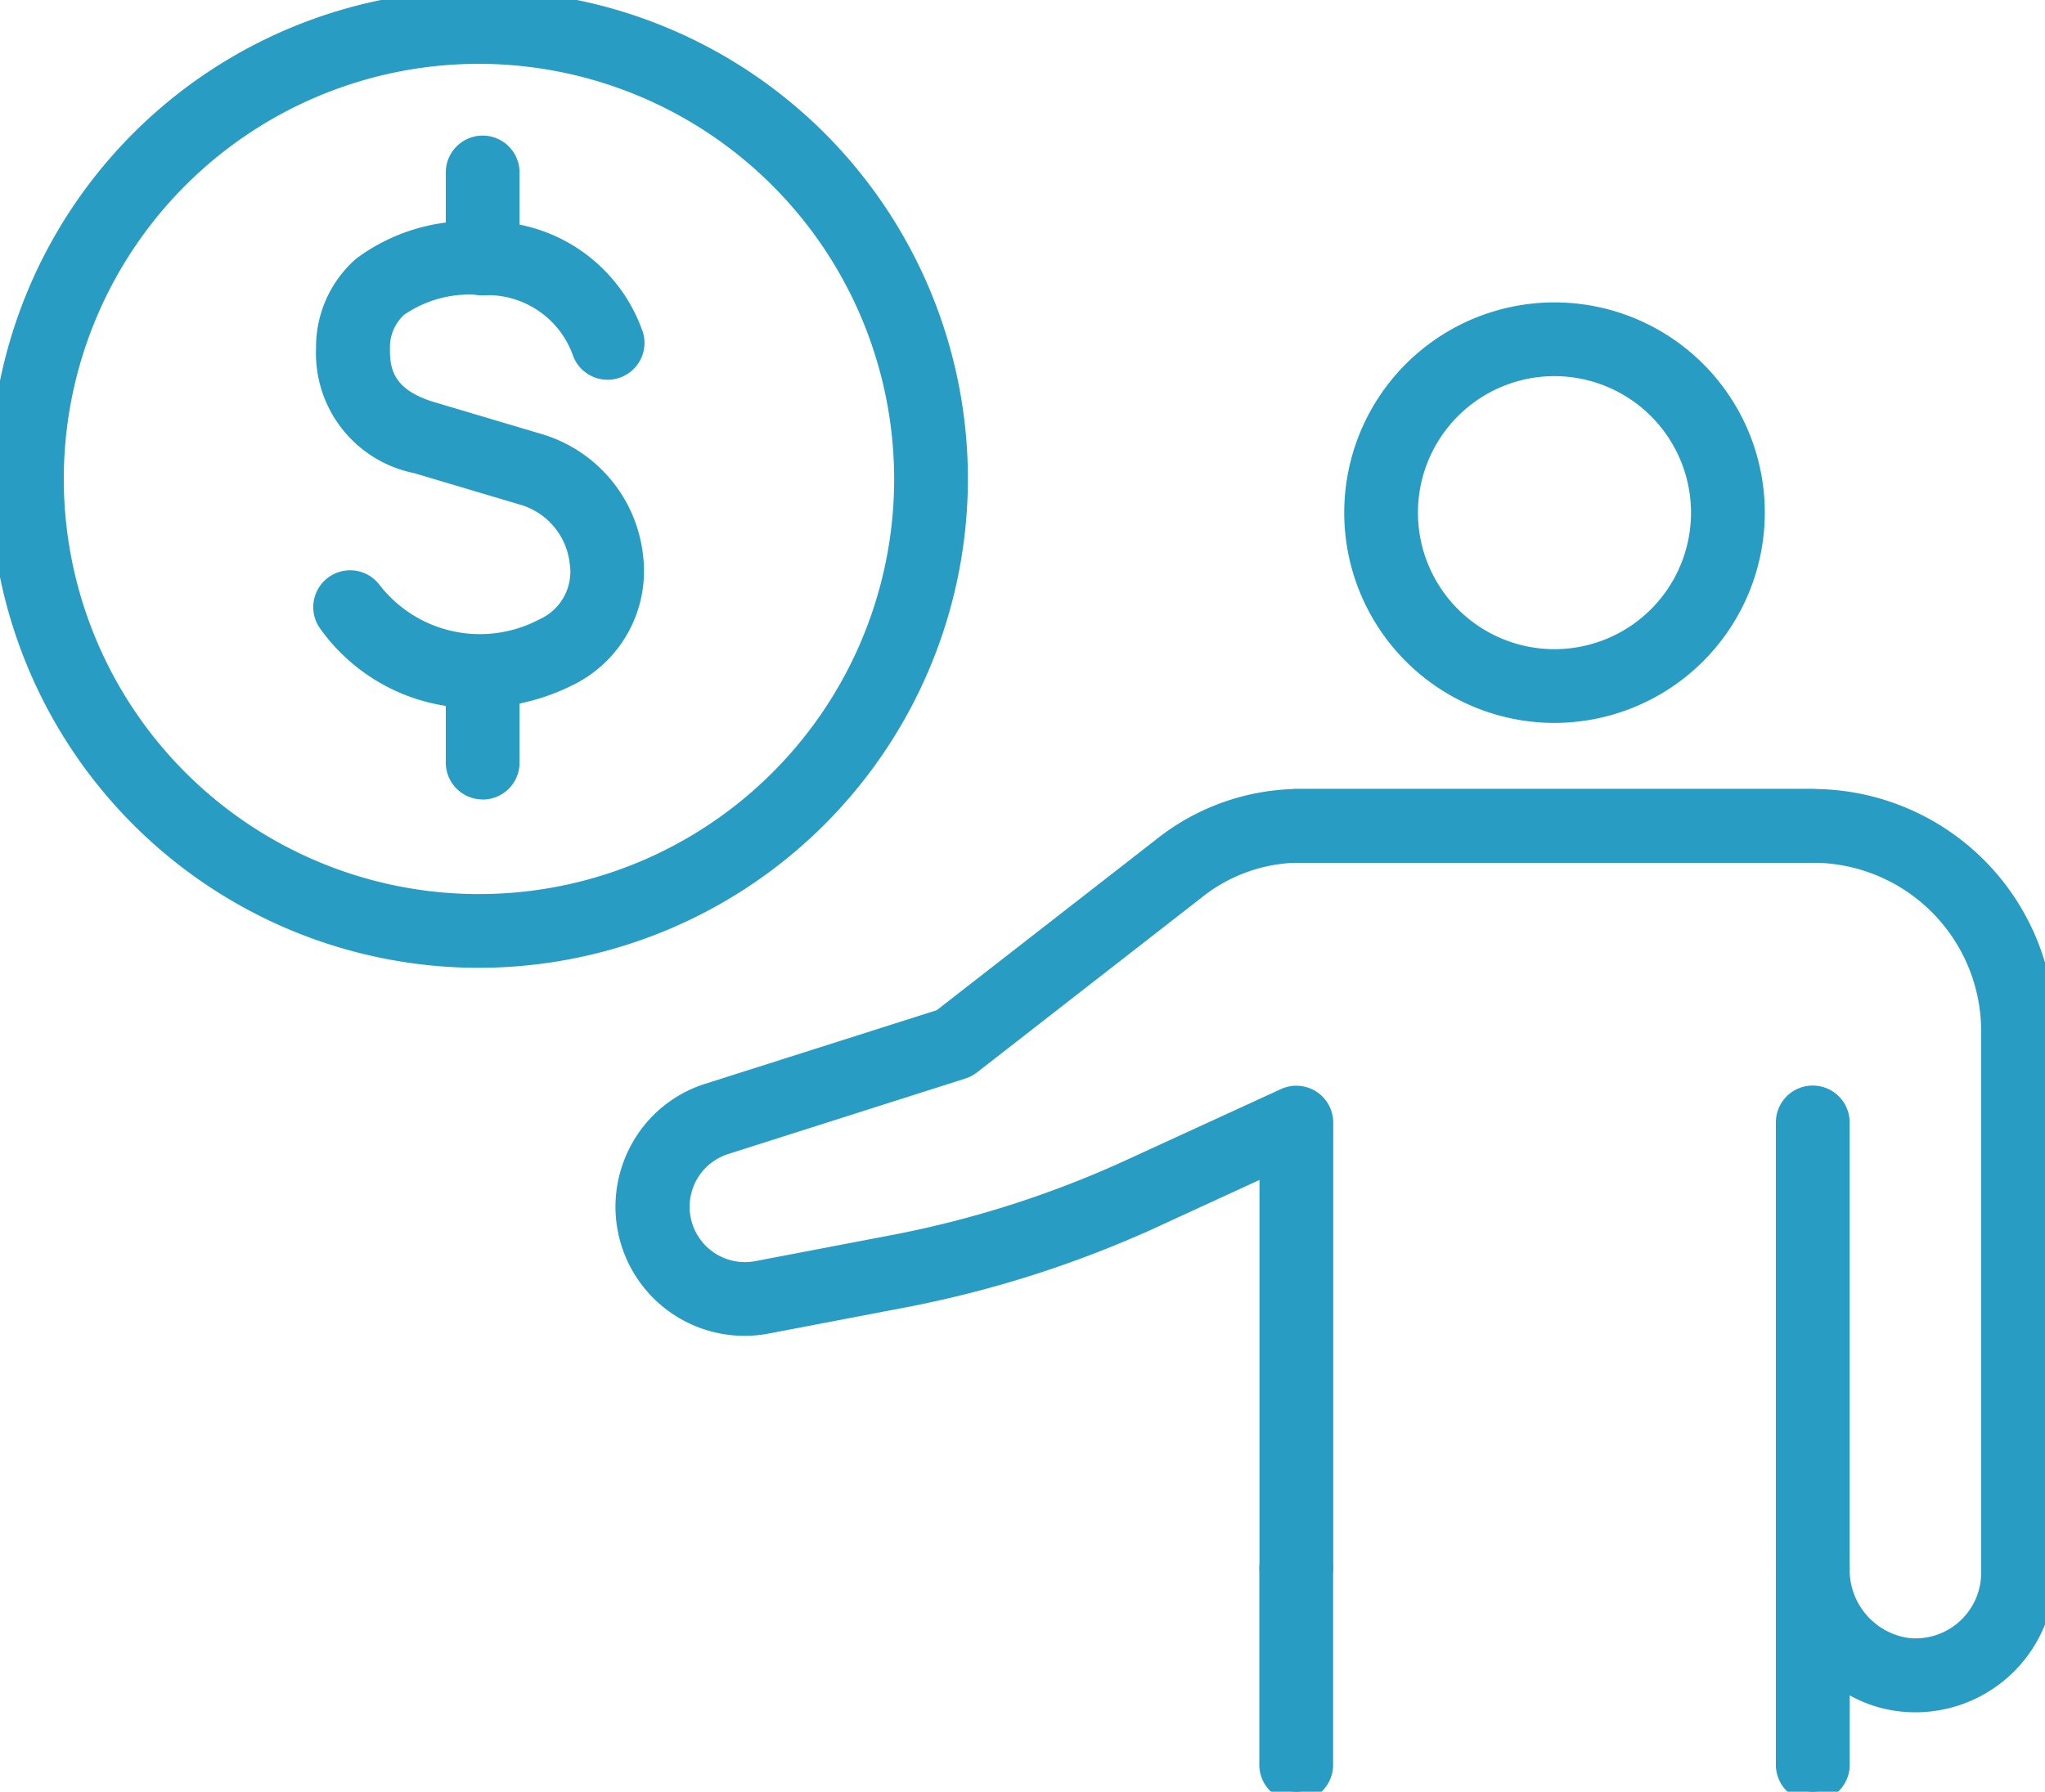
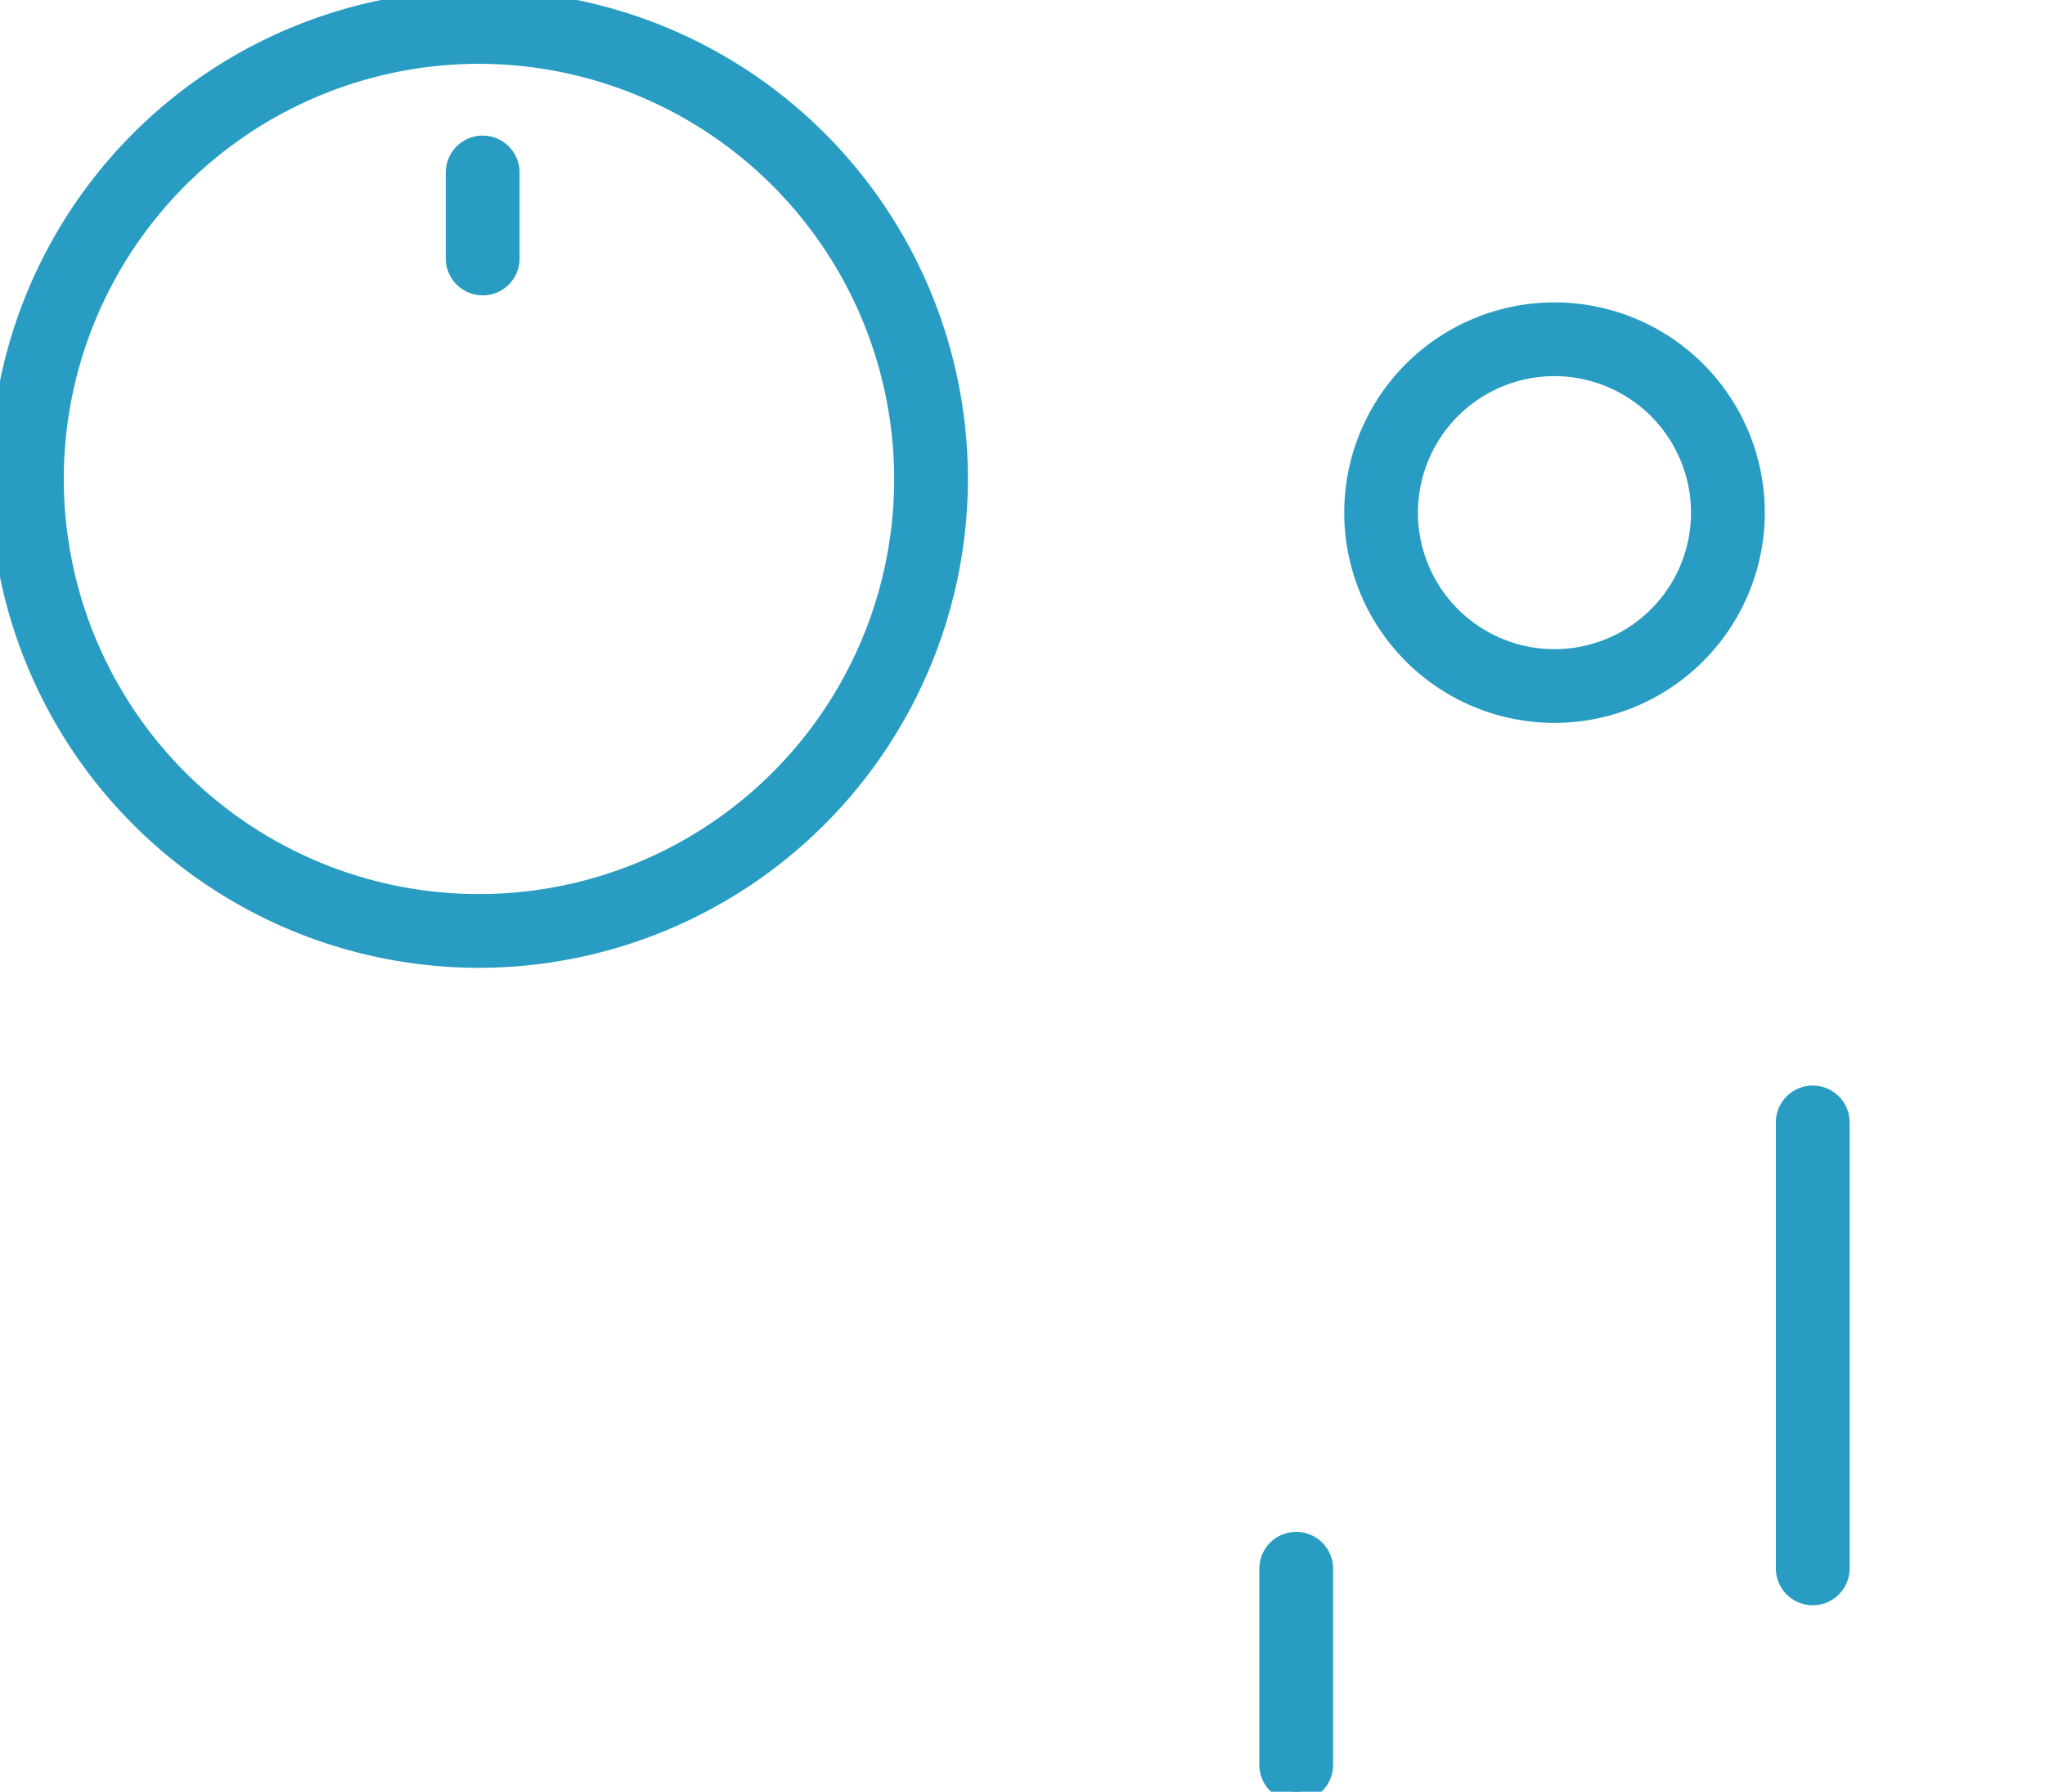
<svg xmlns="http://www.w3.org/2000/svg" width="51.388" height="45.03">
  <defs>
    <clipPath id="a">
      <path fill="#289cc3" stroke="#289cc3" stroke-width=".5" d="M0 0h51.388v45.03H0z" data-name="Rectangle 5930" />
    </clipPath>
  </defs>
  <g fill="#289cc3" stroke="#289cc3" stroke-width=".5" clip-path="url(#a)" data-name="Group 475">
-     <path d="M11.962 17.546a4.52 4.52 0 0 1-3.7-1.875.676.676 0 1 1 1.073-.824 3.44 3.44 0 0 0 4.308.954l.059-.028a1.56 1.56 0 0 0 .861-1.648 1.99 1.99 0 0 0-1.359-1.663l-2.74-.815a2.82 2.82 0 0 1-2.272-2.884 2.7 2.7 0 0 1 .911-2.064 4.52 4.52 0 0 1 3.029-.881 3.88 3.88 0 0 1 3.789 2.62.677.677 0 0 1-1.3.378 2.53 2.53 0 0 0-2.5-1.646 3.14 3.14 0 0 0-2.122.545 1.36 1.36 0 0 0-.45 1.06c-.007.585.143 1.229 1.3 1.573l2.737.814A3.34 3.34 0 0 1 15.912 14a2.94 2.94 0 0 1-1.667 3.011 5.16 5.16 0 0 1-2.285.532" data-name="Path 16359" />
    <path d="M12.129 7.172a.677.677 0 0 1-.677-.677v-2.16a.677.677 0 1 1 1.354 0v2.162a.677.677 0 0 1-.677.677" data-name="Path 16360" />
-     <path d="M12.129 19.842a.677.677 0 0 1-.677-.677v-2.159a.677.677 0 0 1 1.354 0v2.161a.677.677 0 0 1-.677.677" data-name="Path 16361" />
    <path d="M12.036 24.073a12.036 12.036 0 1 1 12.036-12.037 12.05 12.05 0 0 1-12.036 12.037m0-22.719a10.683 10.683 0 1 0 10.683 10.682A10.695 10.695 0 0 0 12.036 1.354" data-name="Path 16362" />
-     <path d="M45.552 45.03a.677.677 0 0 1-.677-.677v-4.937a.677.677 0 1 1 1.354 0 1.98 1.98 0 0 0 1.713 2 1.9 1.9 0 0 0 2.092-1.894V25.913a4.486 4.486 0 0 0-4.482-4.481H32.573a4.23 4.23 0 0 0-2.547.94l-5.63 4.383a.7.7 0 0 1-.21.111l-5.968 1.9a1.641 1.641 0 0 0 .8 3.176l3.413-.652a26 26 0 0 0 6.009-1.923l3.853-1.769a.677.677 0 0 1 .959.615v11.203a.677.677 0 0 1-1.353 0V29.264l-2.89 1.329a27.5 27.5 0 0 1-6.32 2.023l-3.413.652a2.994 2.994 0 0 1-3.26-4.246 2.96 2.96 0 0 1 1.788-1.548l5.854-1.861 5.535-4.308a5.57 5.57 0 0 1 3.35-1.226h13.009a5.84 5.84 0 0 1 5.836 5.834v13.614a3.257 3.257 0 0 1-3.572 3.241 3.1 3.1 0 0 1-1.585-.623v2.208a.677.677 0 0 1-.677.677" data-name="Path 16363" />
    <path d="M32.572 45.03a.677.677 0 0 1-.677-.677v-4.927a.677.677 0 1 1 1.354 0v4.928a.677.677 0 0 1-.677.677" data-name="Path 16364" />
-     <path d="M45.549 21.433H32.574a.677.677 0 1 1 0-1.354h12.975a.677.677 0 0 1 0 1.354" data-name="Path 16365" />
    <path d="M45.552 40.093a.677.677 0 0 1-.677-.677V28.209a.677.677 0 1 1 1.354 0v11.207a.677.677 0 0 1-.677.677" data-name="Path 16366" />
    <path d="M39.063 17.918a5.034 5.034 0 1 1 5.034-5.034 5.04 5.04 0 0 1-5.034 5.034m0-8.715a3.681 3.681 0 1 0 3.68 3.681 3.685 3.685 0 0 0-3.68-3.681" data-name="Path 16367" />
  </g>
</svg>